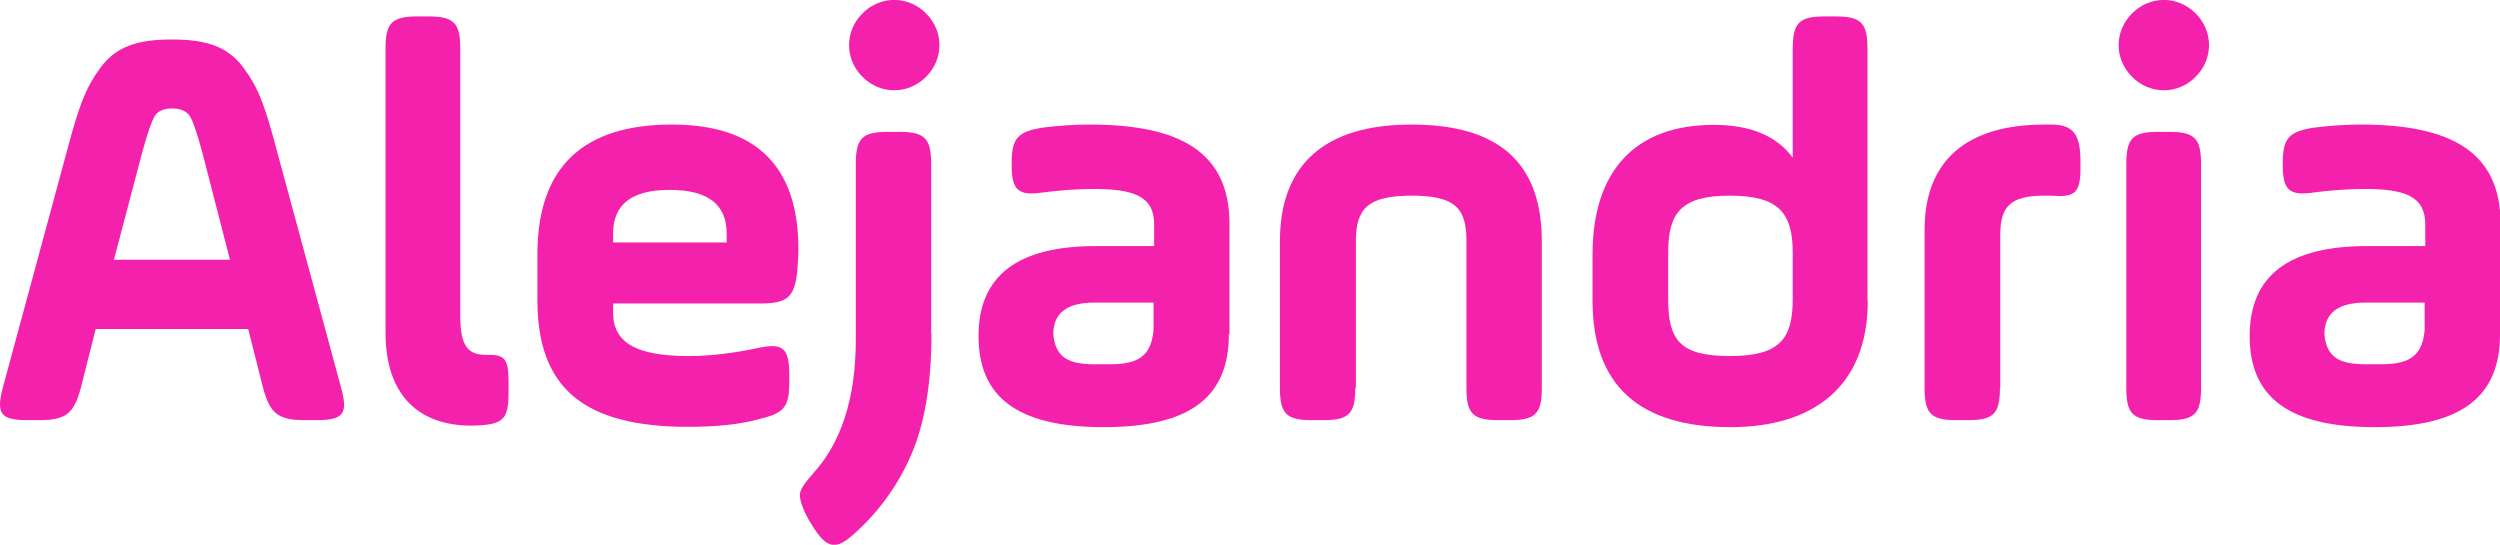
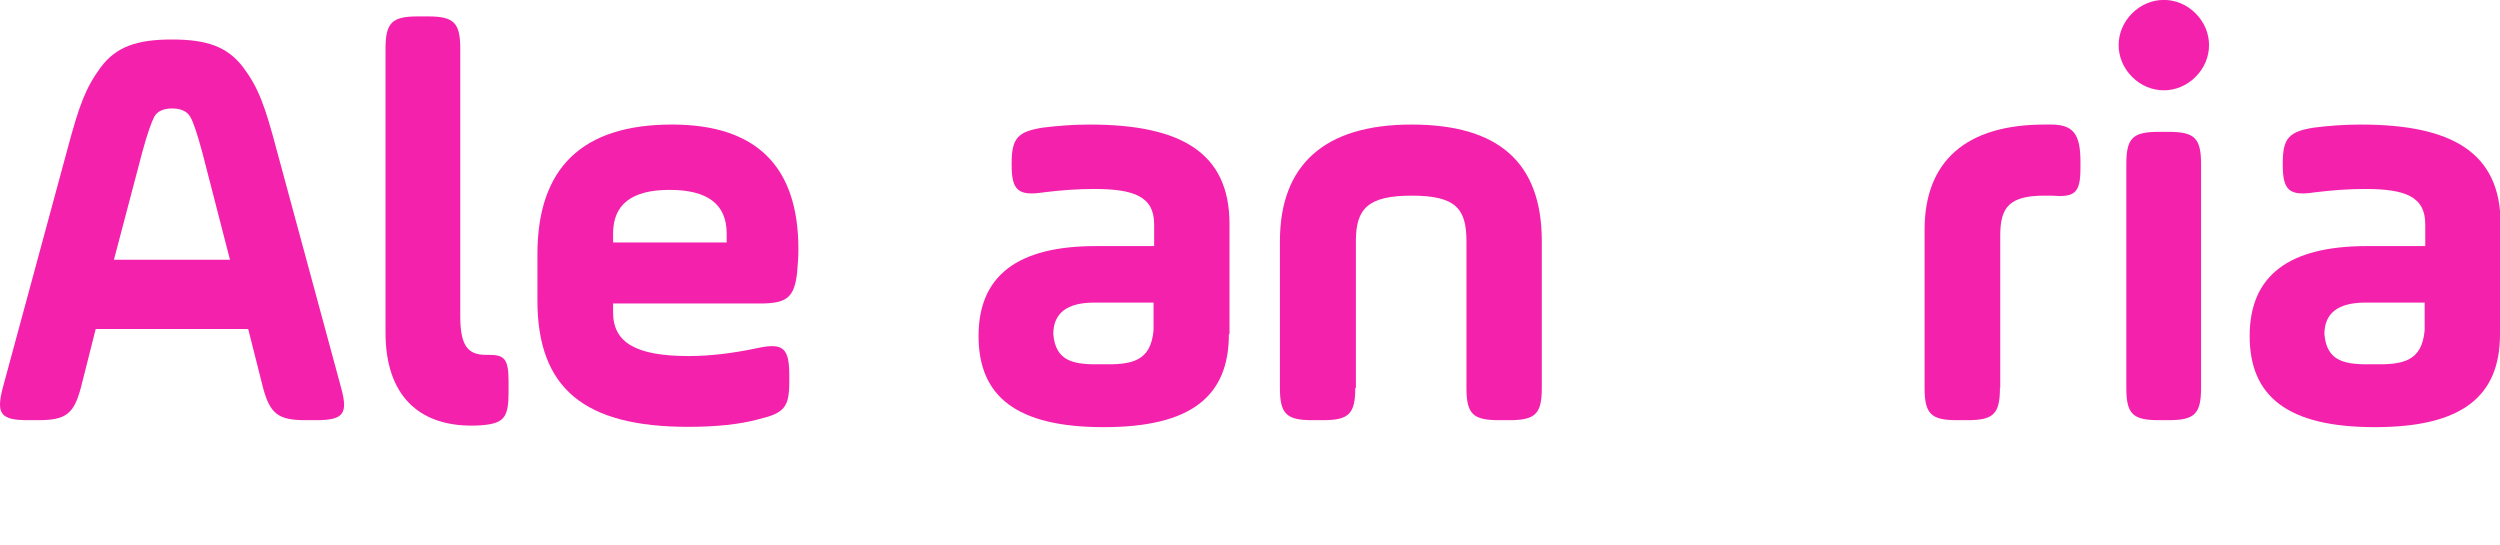
<svg xmlns="http://www.w3.org/2000/svg" id="Capa_1" data-name="Capa 1" viewBox="0 0 82.29 17.93">
  <defs>
    <style>
      .cls-1 {
        fill: #f421ad;
      }
    </style>
  </defs>
  <path class="cls-1" d="m11.23,12.77c.23.85.08,1.06-.82,1.06h-.36c-.89,0-1.16-.21-1.39-1.06l-.49-1.94H3.15l-.49,1.94c-.23.85-.49,1.06-1.39,1.06h-.36c-.89,0-1.04-.21-.82-1.06l2.13-7.86c.38-1.42.59-2.01,1.1-2.7.51-.68,1.2-.91,2.34-.91s1.82.23,2.34.91c.51.68.72,1.27,1.1,2.7l2.13,7.86Zm-7.48-4.22h3.82l-.91-3.53c-.17-.63-.3-1.01-.4-1.18-.1-.17-.3-.27-.59-.27s-.49.09-.59.27c-.09.17-.23.55-.4,1.18l-.93,3.53Z" />
  <path class="cls-1" d="m12.69,1.6c0-.85.21-1.06,1.06-1.06h.34c.85,0,1.06.21,1.06,1.06v8.81c0,.97.25,1.27.84,1.27h.1c.51,0,.65.13.65.87v.36c0,.76-.13.97-.65,1.06-.13.02-.32.04-.57.04-1.73,0-2.83-.99-2.83-3.06V1.6Z" />
  <path class="cls-1" d="m26.24,8.95c-.09.85-.34,1.04-1.23,1.04h-4.83v.29c0,.99.74,1.44,2.49,1.44.7,0,1.46-.09,2.3-.27.82-.17,1.01.02,1.01.91v.21c0,.84-.17,1.03-1.01,1.23-.63.17-1.39.25-2.32.25-3.4,0-4.96-1.25-4.96-4.16v-1.52c0-2.85,1.48-4.27,4.43-4.27,2.77,0,4.16,1.37,4.16,4.1,0,.27-.02.51-.04.74Zm-6.06-.97h3.74v-.29c0-.97-.63-1.44-1.88-1.44s-1.86.48-1.86,1.44v.29Z" />
-   <path class="cls-1" d="m30.66,10.99c0,1.65-.23,3-.68,4.01-.44,1.01-1.08,1.88-1.92,2.62-.55.48-.85.44-1.31-.3l-.13-.21c-.21-.38-.3-.67-.29-.84s.17-.38.42-.67c.95-1.03,1.42-2.51,1.42-4.43v-5.77c0-.85.21-1.06,1.06-1.06h.36c.85,0,1.06.21,1.06,1.06v5.58ZM28.39.44c.59-.59,1.5-.59,2.09,0s.59,1.5,0,2.09-1.5.59-2.09,0-.59-1.5,0-2.09Z" />
  <path class="cls-1" d="m40.45,11c0,2.05-1.25,3.06-4.12,3.06s-4.12-1.01-4.12-3,1.29-2.96,3.86-2.96h1.92v-.72c0-.91-.66-1.16-1.98-1.16-.53,0-1.08.04-1.65.11-.84.13-1.06-.06-1.06-.89v-.08c0-.82.21-1.03,1.03-1.16.48-.06.99-.1,1.54-.1,2.98,0,4.6.91,4.6,3.27v3.63Zm-2.47-1.04h-1.96c-.89,0-1.35.34-1.35,1.04.08.91.68,1.01,1.61.99.97.02,1.6-.09,1.69-1.12v-.91Z" />
  <path class="cls-1" d="m44.61,12.77c0,.85-.21,1.06-1.06,1.06h-.36c-.85,0-1.06-.21-1.06-1.06v-4.83c0-2.51,1.46-3.84,4.33-3.84s4.29,1.25,4.29,3.84v4.83c0,.85-.21,1.06-1.06,1.06h-.36c-.85,0-1.06-.21-1.06-1.06v-4.83c0-1.06-.34-1.5-1.8-1.5s-1.84.44-1.84,1.5v4.83Z" />
-   <path class="cls-1" d="m61.48,9.9c0,2.83-1.8,4.16-4.52,4.16-3.02,0-4.54-1.39-4.54-4.16v-1.52c0-2.74,1.39-4.27,3.99-4.27,1.2,0,2.07.36,2.6,1.08V1.6c0-.85.21-1.06,1.06-1.06h.34c.85,0,1.06.21,1.06,1.06v8.3Zm-6.57-.06c0,1.35.38,1.88,2.03,1.88s2.07-.57,2.07-1.88v-1.52c0-1.31-.46-1.88-2.07-1.88s-2.03.57-2.03,1.88v1.52Z" />
  <path class="cls-1" d="m65.83,12.77c0,.85-.21,1.06-1.06,1.06h-.36c-.85,0-1.06-.21-1.06-1.06v-5.21c0-2.26,1.37-3.46,3.95-3.46h.21c.74,0,.97.32.97,1.22v.21c0,.84-.19.97-.97.91h-.21c-1.16,0-1.46.38-1.46,1.31v5.02Z" />
  <path class="cls-1" d="m70.18.44c.59-.59,1.5-.59,2.09,0s.59,1.5,0,2.09-1.5.59-2.09,0c-.59-.59-.59-1.5,0-2.09Zm-.19,4.96c0-.85.21-1.06,1.06-1.06h.34c.85,0,1.06.21,1.06,1.06v7.37c0,.85-.21,1.06-1.06,1.06h-.34c-.85,0-1.06-.21-1.06-1.06v-7.37Z" />
  <path class="cls-1" d="m82.29,11c0,2.05-1.25,3.06-4.12,3.06s-4.12-1.01-4.12-3,1.29-2.96,3.86-2.96h1.92v-.72c0-.91-.66-1.16-1.98-1.16-.53,0-1.08.04-1.65.11-.84.13-1.06-.06-1.06-.89v-.08c0-.82.21-1.03,1.03-1.16.48-.06.99-.1,1.54-.1,2.98,0,4.6.91,4.6,3.27v3.63Zm-2.47-1.04h-1.96c-.89,0-1.35.34-1.35,1.04.08.91.68,1.01,1.61.99.97.02,1.6-.09,1.69-1.12v-.91Z" />
</svg>